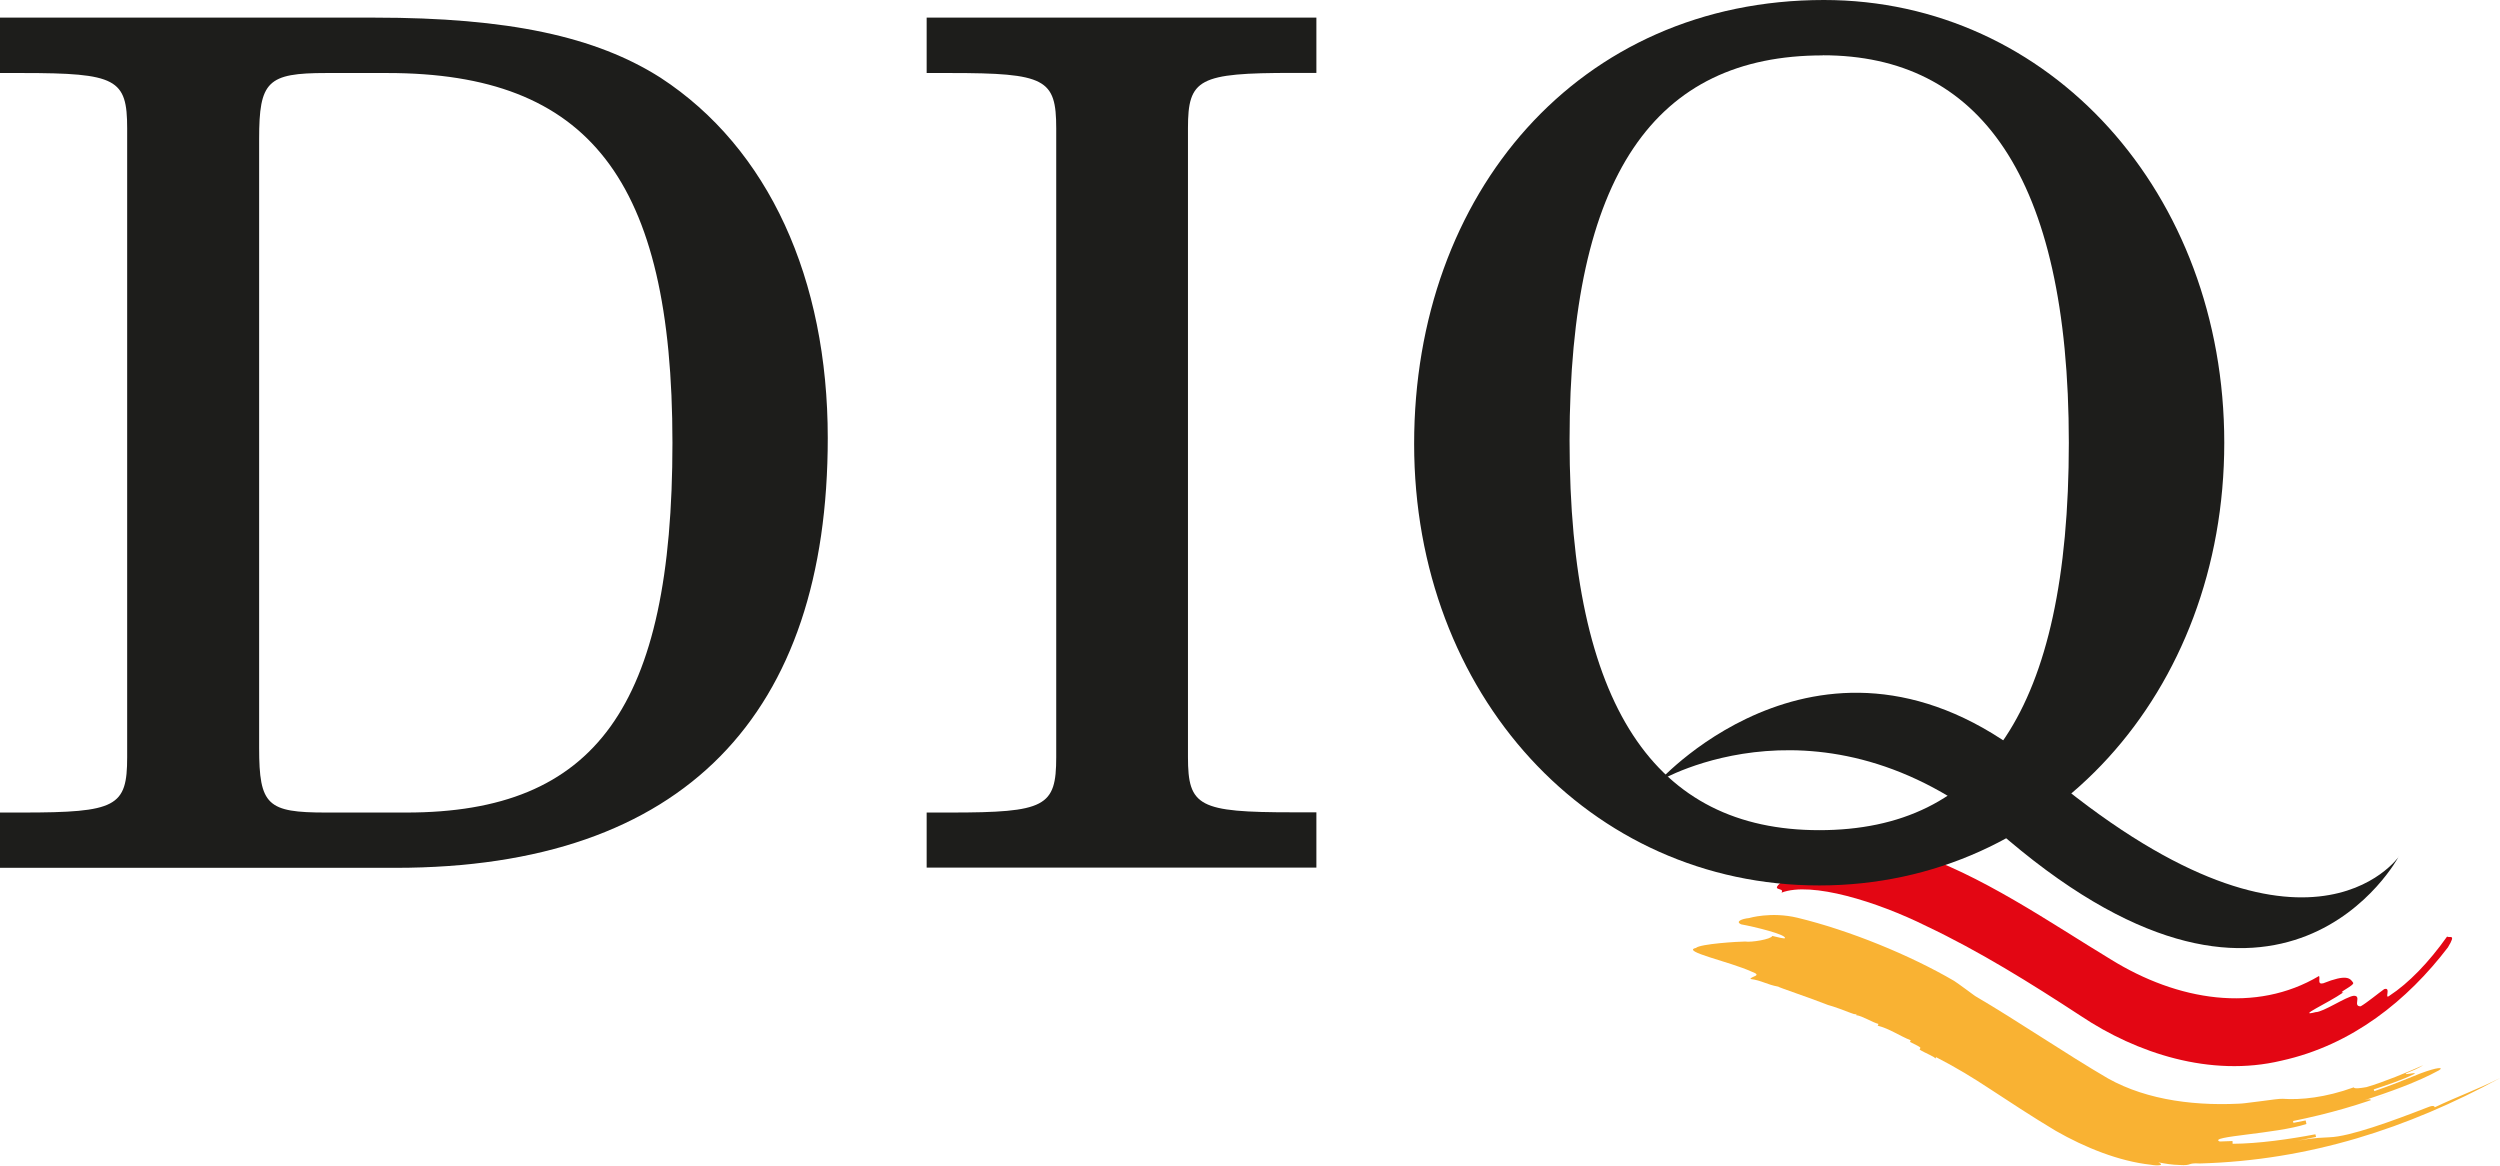
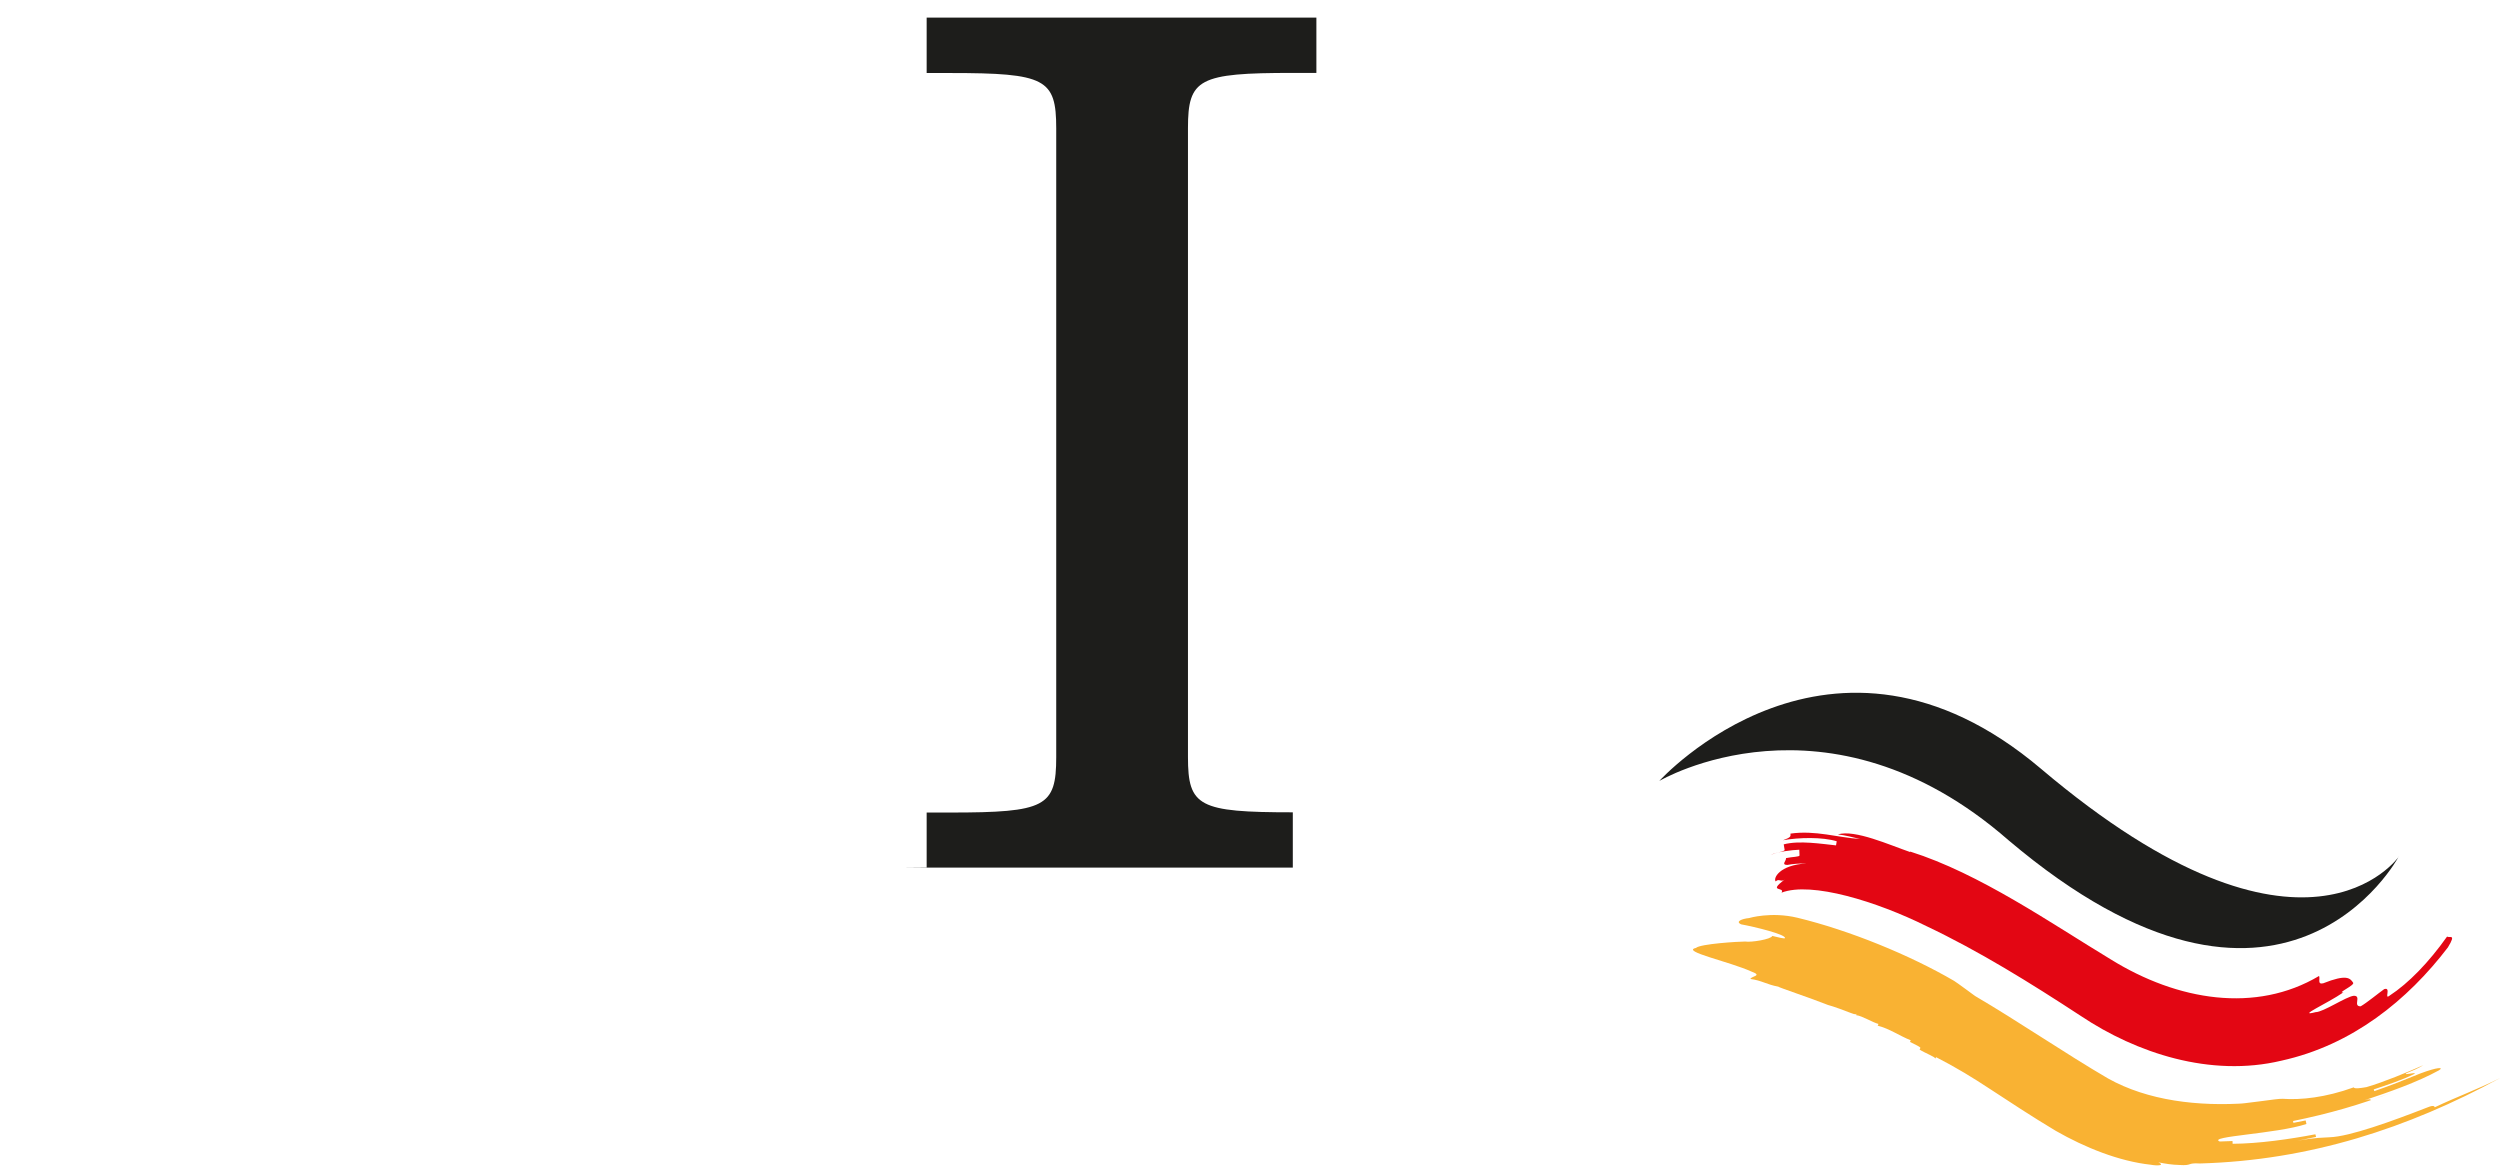
<svg xmlns="http://www.w3.org/2000/svg" id="Ebene_2" data-name="Ebene 2" viewBox="0 0 218.42 101.83">
  <defs>
    <style>
      .cls-1 {
        fill: #f9b233;
      }

      .cls-1, .cls-2, .cls-3, .cls-4 {
        stroke-width: 0px;
      }

      .cls-2 {
        fill: none;
      }

      .cls-3 {
        fill: #1d1d1b;
      }

      .cls-4 {
        fill: #e30613;
      }
    </style>
  </defs>
  <g id="Ebene_1-2" data-name="Ebene 1">
    <g>
      <path class="cls-2" d="M153.42,75.95s5.25-6.7,29.93,10.2c17.23,11.8,28.79-5.46,28.79-5.46" />
      <path class="cls-4" d="M166.89,74.4c6.08,1.92,12.28,6.25,17.54,9.43,5.83,3.61,12.66,4.72,18.18,1.44.12.21-.18.77.36.64,2.04-.81,2.35-.46,2.62-.05.16.22-1.48.93-.85.84-1.45,1-4.16,2.18-2.43,1.73.67,0,2.65-1.35,3.33-1.43.73-.02-.12.94.61.92.55-.32,1.53-1.13,2.05-1.5.65-.22-.04.97.47.57,1.67-1.09,3.43-2.91,5.03-5.17.16.18.85-.33.07.95-3.53,4.62-8.36,8.54-14.55,9.9-6.19,1.48-12.68-.67-17.51-3.9-4.45-2.91-8.89-5.67-13.51-7.86-4.31-2.14-10.05-3.92-12.65-2.92.33-.54-1.26,0,.27-1.14-.32.25-.51-.13-.78.16-.24-.26.31-1.44,2.68-1.57-.56,0-1.14.02-1.67.13-.56-.02-.07-.36-.11-.6.58-.12,1.19-.1,1.18-.24,0-.12-.02-.37-.02-.49-.63.02-1.9.17-2.51.45.61-.24,1.25-.31,1.23-.44-.02-.12-.06-.36-.08-.48,1.35-.36,3.32-.04,4.57.09l.06-.36c-1.25-.38-3.3-.34-4.69-.09.69-.26.67-.32.65-.58,2.19-.31,4.13.35,6.08.47-.64-.15-1.26-.32-1.94-.4,1.48-.45,4.53.93,6.31,1.54Z" />
    </g>
    <path class="cls-3" d="M209.58,74.84s-8.21,11.85-31.27-7.68c-18.35-15.53-33.34,1.07-33.34,1.07,0,0,14.65-8.68,30.51,5.18,24.03,20.34,34.09,1.43,34.09,1.43Z" />
    <g>
-       <path class="cls-2" d="M148.08,82.42s9.29-1.92,33.58,13.48c13.47,8.54,35.49-3.95,35.49-3.95" />
      <path class="cls-1" d="M194.86,96.5c.51,0,1.01-.04,1.52-.12-4.32.31-8.73-.21-12.21-2.16-3.69-2.15-7.85-5-11.61-7.2-.46-.33-1.36-1.01-1.83-1.32-3.87-2.26-9.15-4.42-13.7-5.52-2.29-.55-4.23.03-4.22.03-.62.06-1.24.31-.68.55,1.16.21,3.91.88,3.82,1.2-.02.08-.56-.06-1.11-.19-.08.29-1.84.58-2.37.49-.57,0-3.92.2-4.3.56-1.35.3,2.92,1.18,4.89,2.08.96.35-.08.39-.13.63.99.13,1.43.49,2.43.67-.02.05,2.89,1.02,4.34,1.6,0,0,.51.12,1.97.69.49.19.51.13.55.05l-.06.15c.54.06,1.44.64,1.96.77l-.07.15c1.03.26,1.91.89,2.89,1.28l-.07.14c.47.23.95.46.91.53l-.07.14c.44.29,1.44.66,1.37.8l.07-.14c1.88.97,3.23,1.81,4.57,2.69,1.78,1.16,3.78,2.49,5.89,3.75,2.55,1.46,5.53,2.66,8.3,2.96.62.11,1.25.06.66-.21.61.12,1.22.22,1.82.23,1.21.08.62-.2,1.82-.13,9.56-.27,18.18-3.08,26.23-7.47-2.13,1.06-3.67,1.59-5.72,2.56-.03-.08-.09-.21-.61,0-3.13,1.22-6.84,2.57-8.59,2.62-.57.05-1.15,0-2.82.31l1.65-.34c-.02-.08-.06-.23-.06-.23-2.2.42-4.97.82-7.23.83,0,0,0-.16-.01-.24l-1.12.04c-1.11-.46,4.95-.66,7.58-1.53l-.07-.31-1.07.21-.03-.16c3.18-.65,5.8-1.41,8.84-2.55-.51.18-1.53.55-2.04.73-.03-.08-.05-.14-.57.01,2.05-.68,4.62-1.57,6.52-2.62.46-.29-.13-.29-1.64.28-1.49.61-2.49,1.01-4.01,1.54l-.05-.15c1.01-.34,2.54-.84,3.5-1.33.47-.27-1.08.17-.62-.1.5-.2.99-.4,1.45-.69-1.46.65-3.43,1.47-4.97,1.92-.53.09-1.06.17-1.11.02-2.49.9-4.62,1.11-6.21,1-.53-.03-3.06.43-4.58.49Z" />
    </g>
    <g>
-       <path class="cls-3" d="M34.57,75.82H0v-4.83h1.95c8.23,0,9.16-.51,9.16-4.83V11.21c0-4.32-.93-4.83-9.16-4.83H0V1.54h32.71c11.73,0,19.34,1.65,25,5.25,9.46,6.17,14.61,17.59,14.61,31.48,0,24.07-12.45,37.55-37.75,37.55ZM33.85,6.38h-5.35c-5.14,0-5.86.72-5.86,5.76v53.19c0,5.04.72,5.66,5.86,5.66h7c16.56,0,23.25-9.26,23.25-32.3S51.44,6.38,33.85,6.38Z" />
-       <path class="cls-3" d="M80.96,75.82v-4.83h2.06c8.33,0,9.26-.51,9.26-4.83V11.21c0-4.32-.93-4.83-9.26-4.83h-2.06V1.54h34.05v4.83h-2.06c-8.23,0-9.16.51-9.16,4.83v54.94c0,4.32.93,4.83,9.16,4.83h2.06v4.83h-34.05Z" />
-       <path class="cls-3" d="M158.94,77.36c-20.06,0-35.39-16.67-35.39-38.58S137.95,0,159.35,0c19.75,0,34.98,16.87,34.98,38.68s-15.22,38.68-35.39,38.68ZM159.25,4.84c-14.61,0-22.12,10.39-22.12,33.64s7.51,34.05,21.81,34.05,21.81-10.39,21.81-33.85-7.92-33.85-21.5-33.85Z" />
+       <path class="cls-3" d="M80.96,75.82v-4.83h2.06c8.33,0,9.26-.51,9.26-4.83V11.21c0-4.32-.93-4.83-9.26-4.83h-2.06V1.54h34.05v4.83h-2.06c-8.23,0-9.16.51-9.16,4.83v54.94c0,4.32.93,4.83,9.16,4.83v4.83h-34.05Z" />
    </g>
  </g>
</svg>